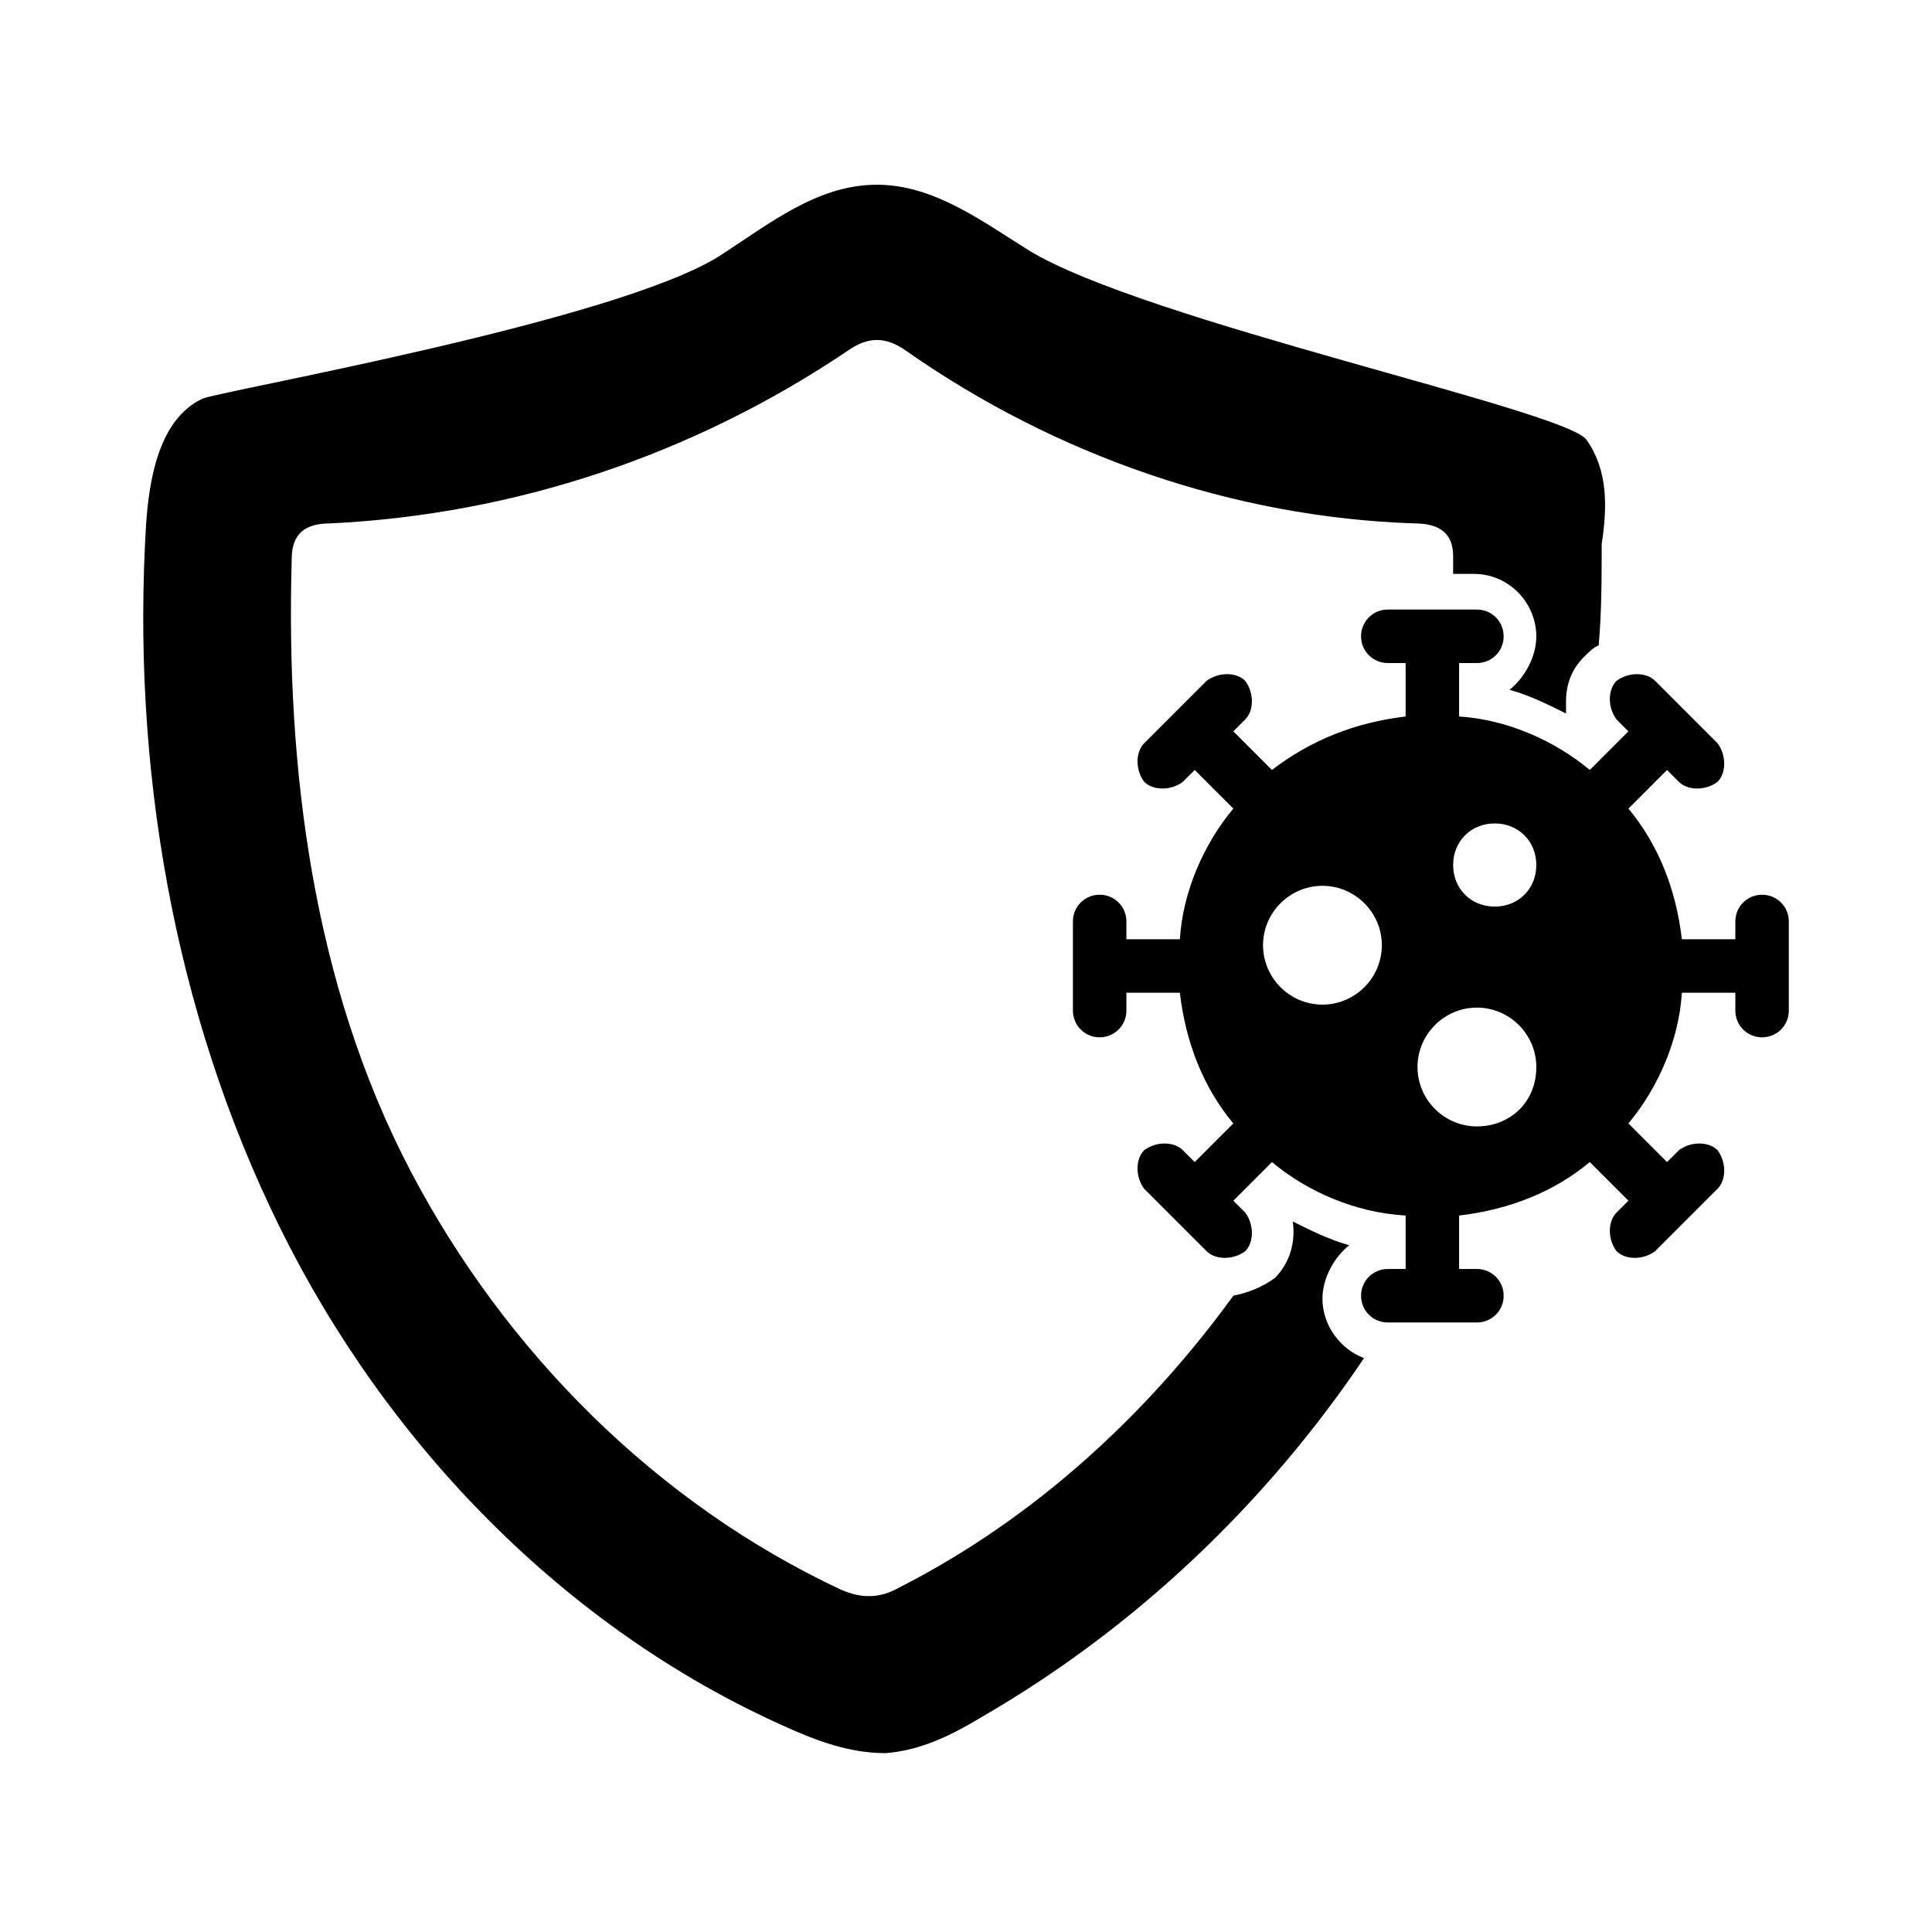
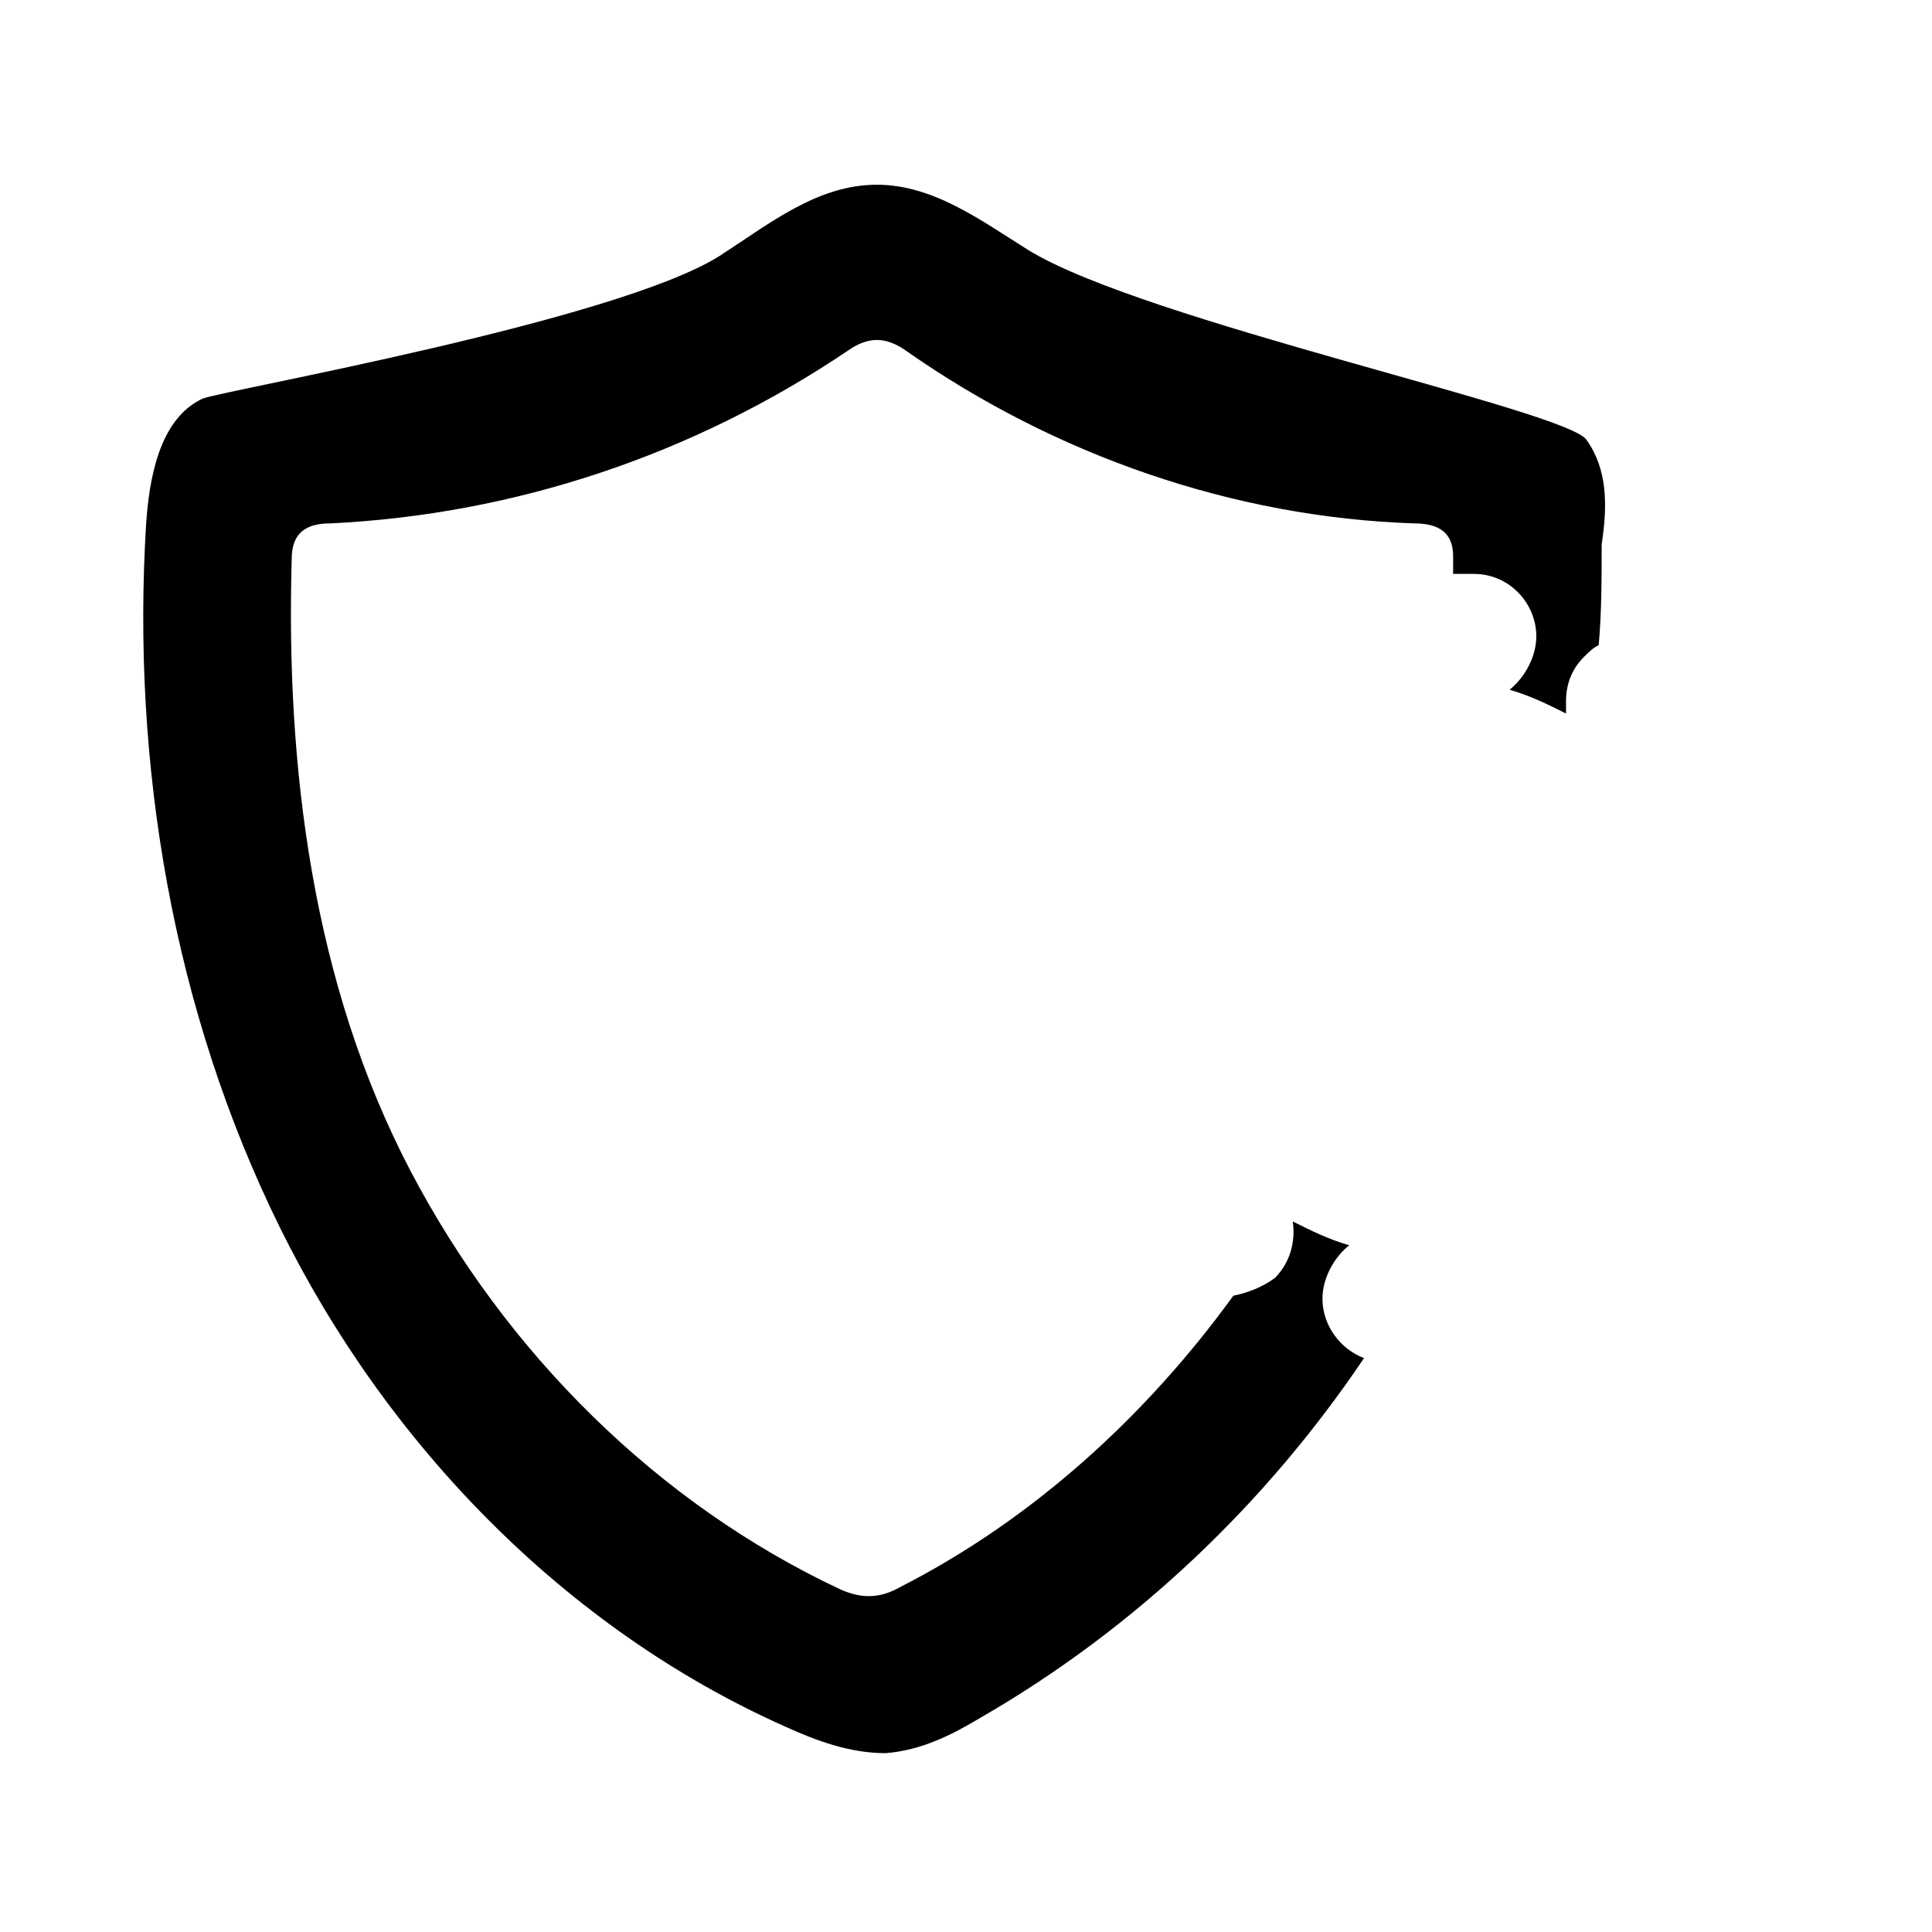
<svg xmlns="http://www.w3.org/2000/svg" fill="#000000" width="800px" height="800px" version="1.1" viewBox="144 144 512 512">
  <g>
    <path d="m564.52 260.66c-4.723-7.871-117.29-31.488-147.99-50.383-12.594-7.871-25.191-17.32-40.148-17.32-15.742 0-28.34 10.234-41.723 18.895-27.551 17.32-130.68 35.426-136.97 37.785-11.809 5.512-14.168 22.043-14.957 33.062-3.938 63.762 7.086 129.1 35.426 186.57 28.34 57.465 75.57 106.27 133.82 132.25 8.66 3.938 17.32 7.086 26.766 7.086 9.445-0.789 17.32-4.723 25.191-9.445 40.934-23.617 75.57-56.68 101.55-95.25-6.297-2.363-11.02-8.66-11.02-15.742 0-5.512 3.148-11.02 7.086-14.168-5.512-1.574-10.234-3.938-14.957-6.297 0.789 5.512-0.789 11.02-4.723 14.957-3.156 2.356-7.094 3.93-11.027 4.719-22.828 31.488-52.742 59.039-88.168 77.145-5.512 3.148-10.234 3.148-15.742 0.789-48.805-22.828-88.953-62.977-114.14-111-25.977-49.594-33.062-107.06-31.488-162.16 0-7.086 3.938-9.445 10.234-9.445 48.805-2.363 96.039-18.105 136.97-45.656 5.512-3.938 10.234-3.938 15.742 0 39.359 27.551 86.594 44.082 134.61 45.656 6.297 0 10.234 2.363 10.234 8.66v4.723h5.512c9.445 0 16.531 7.871 16.531 16.531 0 5.512-3.148 11.02-7.086 14.168 5.512 1.574 10.234 3.938 14.957 6.297v-3.148c0-4.723 1.574-8.66 4.723-11.809 1.574-1.574 2.363-2.363 3.938-3.148 0.789-8.66 0.789-18.105 0.789-26.766 1.57-10.234 1.57-19.68-3.941-27.551z" />
-     <path d="m610.97 381.11c-3.938 0-7.086 3.148-7.086 7.086v4.723h-14.168c-1.574-13.383-6.297-25.191-14.168-34.637l10.234-10.234 3.148 3.148c2.363 2.363 7.086 2.363 10.234 0 2.363-2.363 2.363-7.086 0-10.234l-16.531-16.531c-2.363-2.363-7.086-2.363-10.234 0-2.363 2.363-2.363 7.086 0 10.234l3.148 3.148-10.234 10.234c-9.445-7.871-22.043-13.383-34.637-14.168v-14.168h4.723c3.938 0 7.086-3.148 7.086-7.086s-3.148-7.086-7.086-7.086h-23.617c-3.938 0-7.086 3.148-7.086 7.086s3.148 7.086 7.086 7.086h4.723v14.168c-13.383 1.574-25.191 6.297-35.426 14.168l-10.234-10.234 3.148-3.148c2.363-2.363 2.363-7.086 0-10.234-2.363-2.363-7.086-2.363-10.234 0l-16.531 16.531c-2.363 2.363-2.363 7.086 0 10.234 2.363 2.363 7.086 2.363 10.234 0l3.148-3.148 10.234 10.234c-7.871 9.445-13.383 22.043-14.168 34.637h-14.168v-4.723c0-3.938-3.148-7.086-7.086-7.086s-7.086 3.148-7.086 7.086v23.617c0 3.938 3.148 7.086 7.086 7.086s7.086-3.148 7.086-7.086v-4.723h14.168c1.574 13.383 6.297 25.191 14.168 34.637l-10.234 10.234-3.148-3.148c-2.363-2.363-7.086-2.363-10.234 0-2.363 2.363-2.363 7.086 0 10.234l16.531 16.531c2.363 2.363 7.086 2.363 10.234 0 2.363-2.363 2.363-7.086 0-10.234l-3.148-3.148 10.234-10.234c9.445 7.871 22.043 13.383 35.426 14.168v14.168h-4.723c-3.938 0-7.086 3.148-7.086 7.086s3.148 7.086 7.086 7.086h23.617c3.938 0 7.086-3.148 7.086-7.086s-3.148-7.086-7.086-7.086h-4.723v-14.168c13.383-1.574 25.191-6.297 34.637-14.168l10.234 10.234-3.148 3.148c-2.363 2.363-2.363 7.086 0 10.234 2.363 2.363 7.086 2.363 10.234 0l16.531-16.531c2.363-2.363 2.363-7.086 0-10.234-2.363-2.363-7.086-2.363-10.234 0l-3.148 3.148-10.234-10.234c7.871-9.445 13.383-22.043 14.168-34.637h14.168v4.723c0 3.938 3.148 7.086 7.086 7.086s7.086-3.148 7.086-7.086v-23.617c0-3.938-3.148-7.086-7.086-7.086zm-116.51 29.125c-8.66 0-15.742-7.086-15.742-15.742 0-8.66 7.086-15.742 15.742-15.742 8.66 0 15.742 7.086 15.742 15.742 0.004 8.66-7.082 15.742-15.742 15.742zm40.938 32.277c-8.66 0-15.742-7.086-15.742-15.742 0-8.66 7.086-15.742 15.742-15.742 8.66 0 15.742 7.086 15.742 15.742 0 9.445-7.086 15.742-15.742 15.742zm4.723-58.254c-6.297 0-11.02-4.723-11.02-11.02s4.723-11.02 11.02-11.02 11.02 4.723 11.02 11.02-4.723 11.02-11.02 11.02z" />
  </g>
</svg>